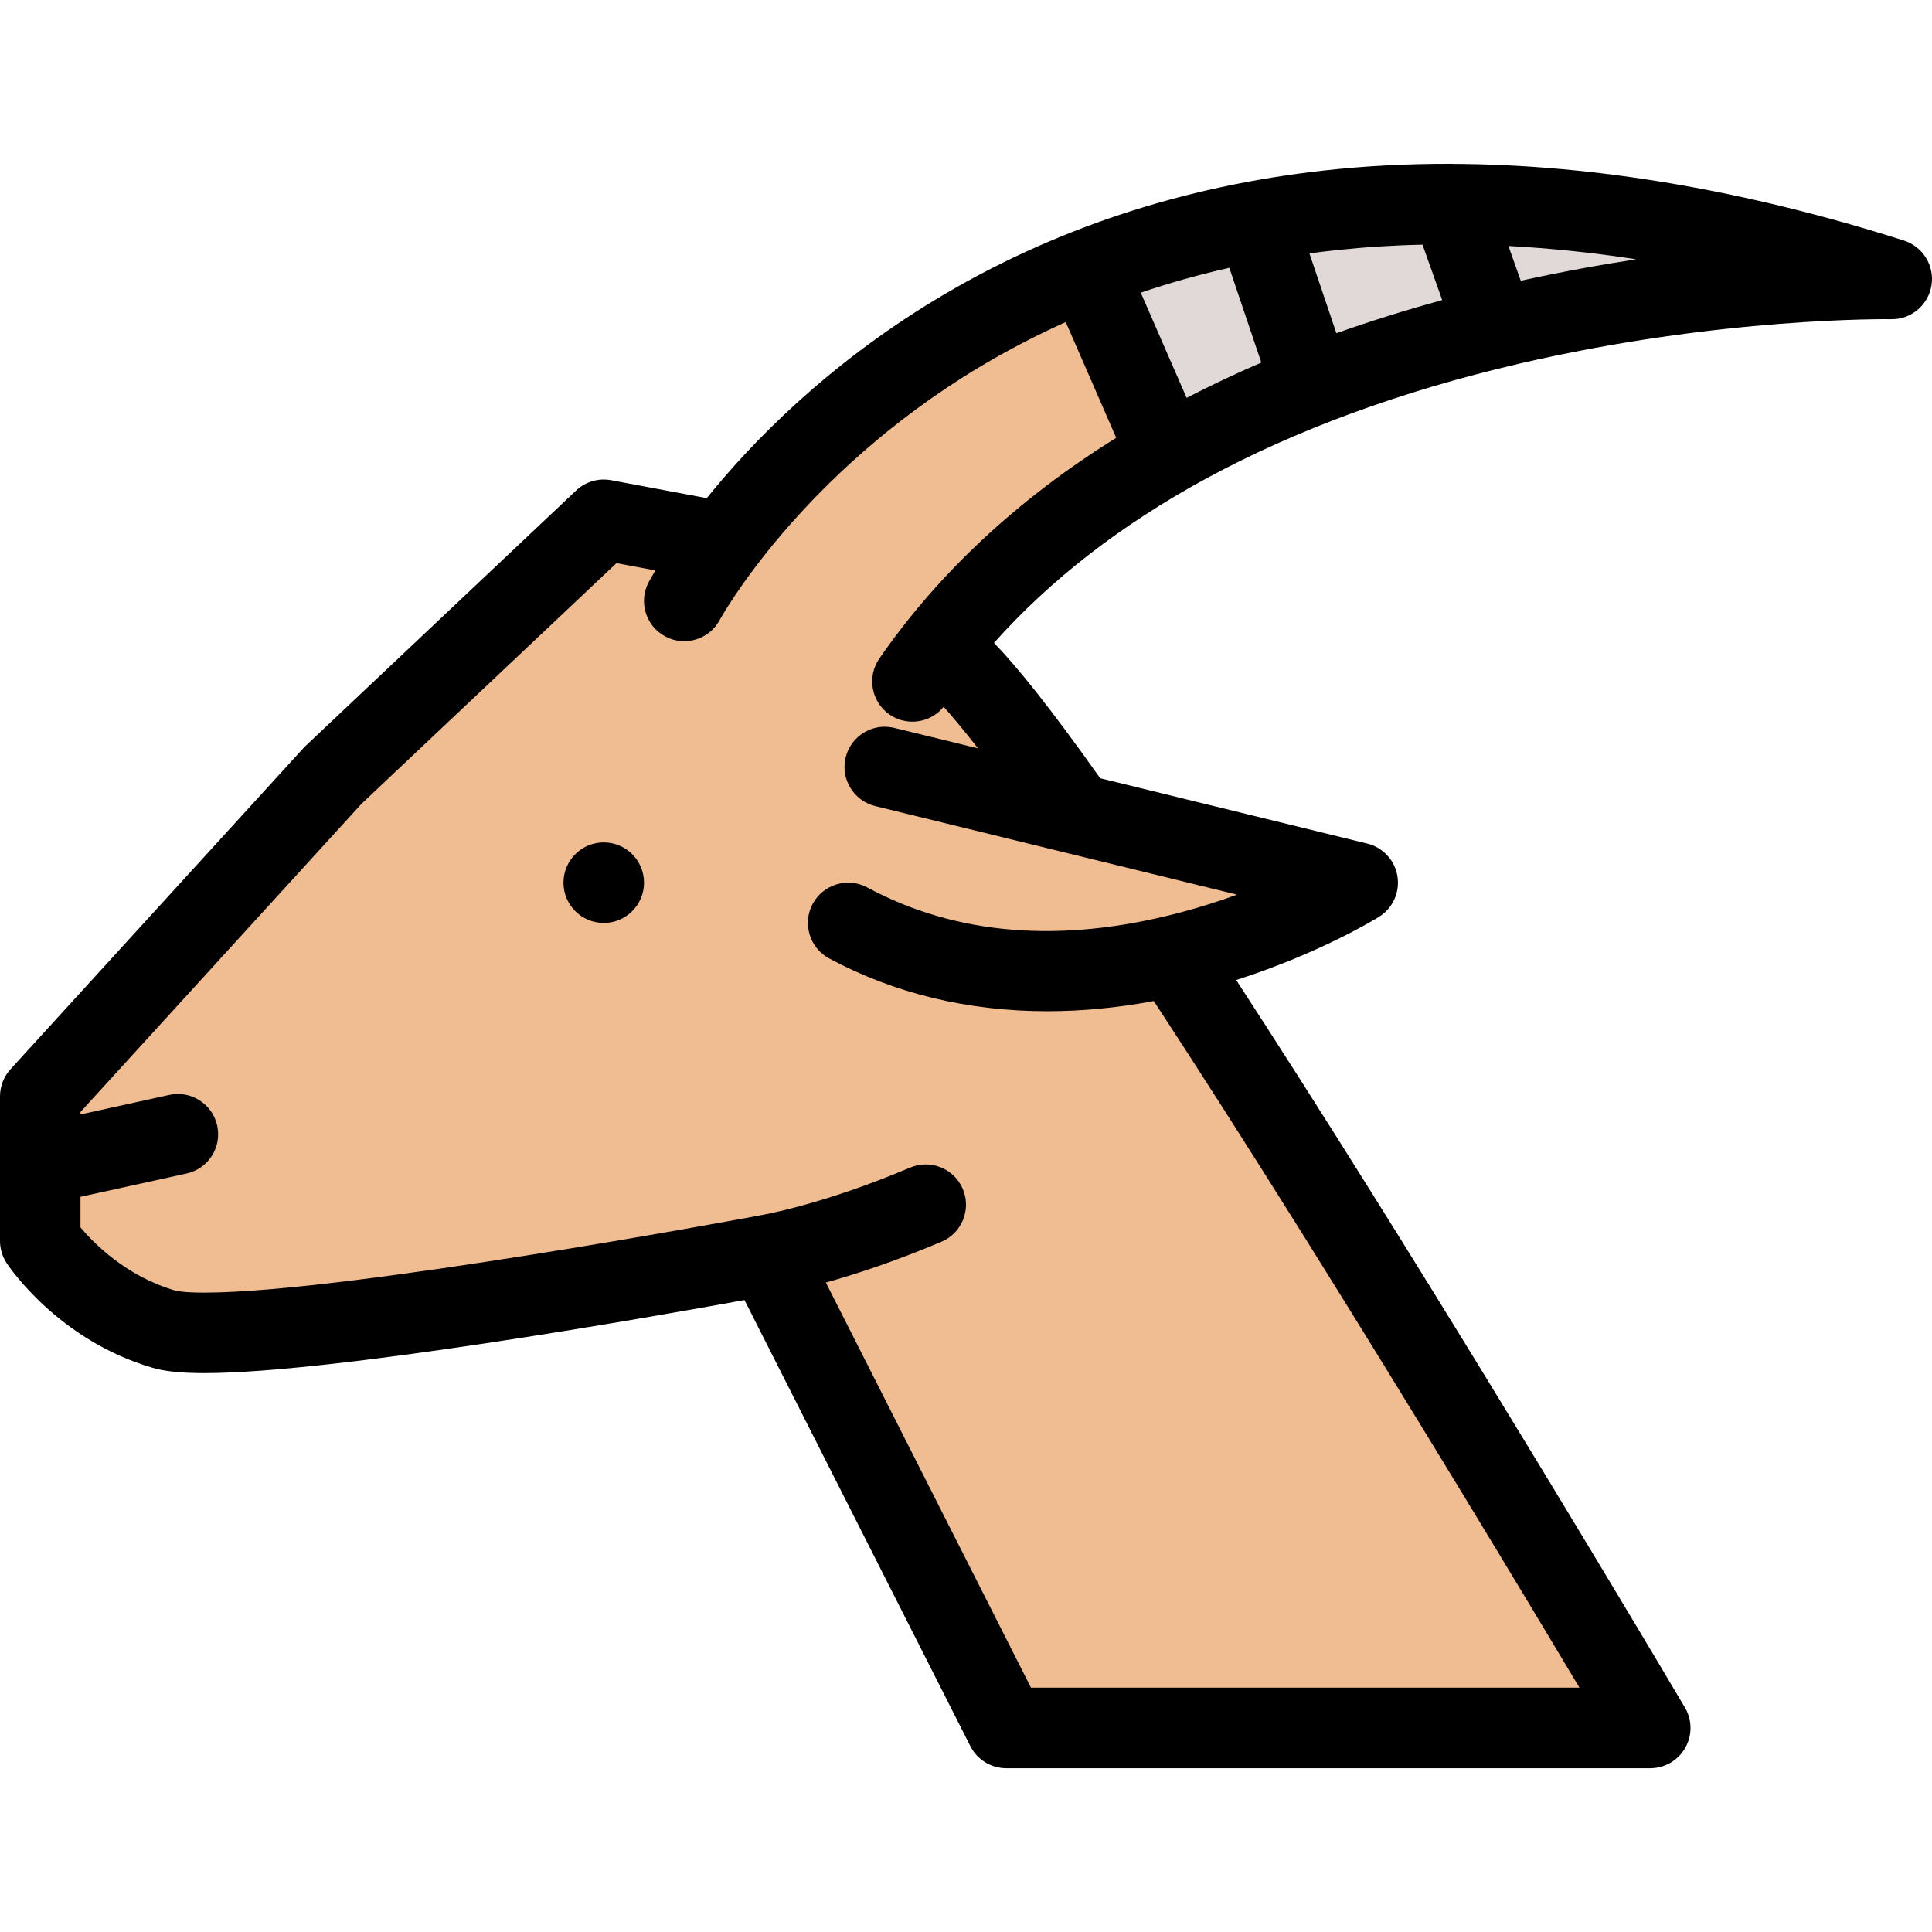
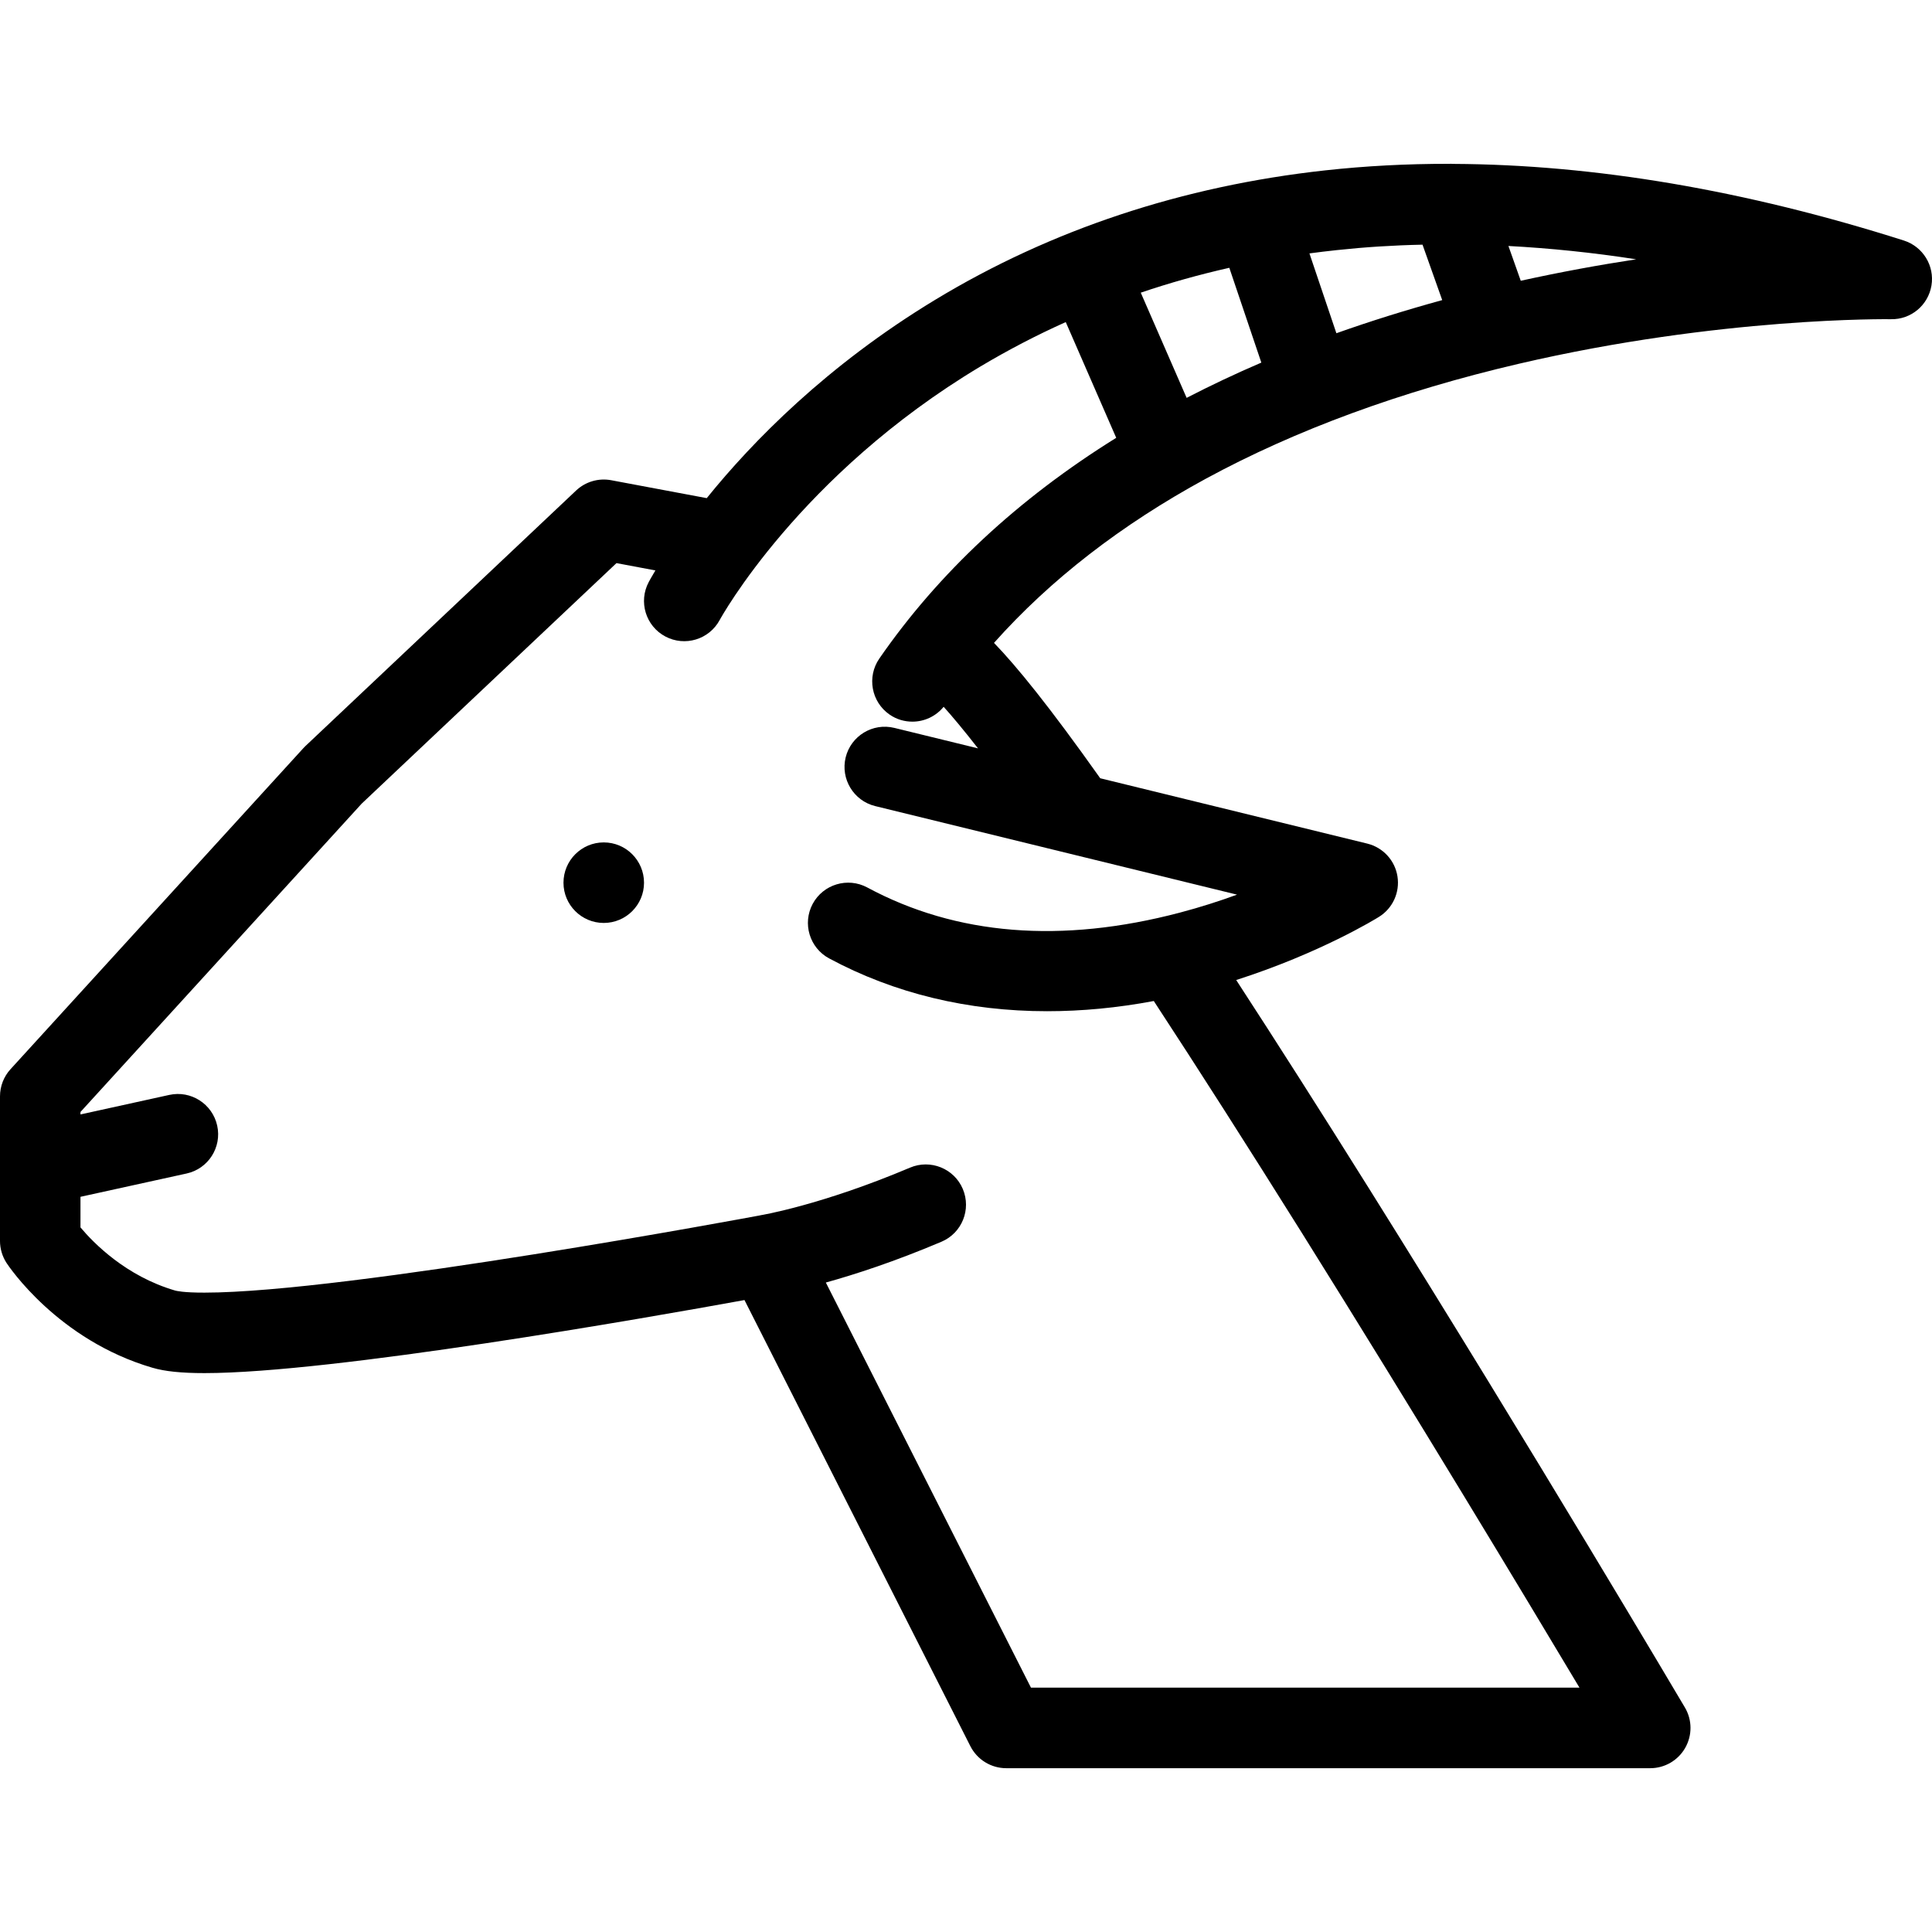
<svg xmlns="http://www.w3.org/2000/svg" version="1.1" width="512" height="512" x="0" y="0" viewBox="0 0 511.943 511.943" style="enable-background:new 0 0 512 512" xml:space="preserve" class="">
  <g transform="matrix(-1,0,0,1,511.943,0)">
-     <polygon style="" points="496.617,289.308 351.961,141.998 333.963,141.998 318.637,139.998 302.639,120   219.305,68.006 113.989,53.352 63.323,64.679 63.323,80.005 184.653,114.002 262.644,164.668 241.302,192.664 239.302,213.334   178.653,225.988 167.311,244.564 189.98,252.657 181.981,275.982 75.992,459.304 247.301,459.304 305.294,337.32 473.276,349.974   502.617,321.32 " fill="#f0bc92" data-original="#f5f7fa" class="" />
-     <polygon style="" points="162.483,58.992 100.991,58.992 53.994,64.991 45.996,78.49 205.978,112.486 222.476,75.99   " fill="#e1d9d7" data-original="#ffce54" class="" />
    <path d="M351.961,223.222c-5.89,0-10.671,4.781-10.671,10.688c0,5.873,4.781,10.654,10.671,10.654s10.671-4.781,10.671-10.654  C362.632,228.004,357.851,223.222,351.961,223.222z" fill="#000000" data-original="#000000" style="" class="" />
    <path d="M511.943,308.65v-18.139c0-2.672-1-5.232-2.78-7.186l-77.569-85.037c-0.188-0.203-0.375-0.406-0.563-0.578l-71.742-67.727  c-2.484-2.344-5.937-3.359-9.295-2.734l-25.326,4.749c-12.123-15.014-31.824-35.168-60.508-52.541  c-30.747-18.623-65.524-30.153-103.349-34.309c-10.686-1.172-21.606-1.75-32.777-1.734c-0.391-0.016-0.797-0.016-1.188,0.016  C89.412,43.602,49.403,50.398,7.438,63.74c-5.047,1.625-8.155,6.687-7.296,11.905s5.405,9.046,10.718,8.937  c0.438,0,45.166-0.656,98.629,11.812c31.23,7.28,59.135,17.53,82.975,30.481c22.373,12.17,41.168,26.73,56.088,43.479  c-5.921,6.109-14.576,16.718-28.152,35.871l-70.758,17.311c-4.172,1.031-7.328,4.438-8,8.688c-0.672,4.233,1.25,8.467,4.906,10.732  c0.688,0.438,15.576,9.608,37.824,16.732c-10.702,16.451-22.482,34.934-35.262,55.354c-43.105,68.852-83.225,136.719-83.631,137.406  c-1.953,3.297-1.984,7.373-0.078,10.717c1.89,3.313,5.421,5.375,9.264,5.375h170.636c4.031,0,7.703-2.266,9.516-5.844  l59.853-118.205c26.152,4.766,109.174,19.357,143.093,19.357l0,0c6.108,0,10.499-0.453,13.795-1.422  c25.06-7.328,38.105-26.934,38.651-27.762c1.125-1.734,1.734-3.766,1.734-5.828v-20.124  C511.943,308.697,511.943,308.681,511.943,308.65z M197.51,105.424c-6.358-3.281-12.951-6.405-19.795-9.342l8.484-25.122  c7.998,1.812,15.842,4,23.465,6.593L197.51,105.424z M164.967,67.147l-7.141,21.154c-9.014-3.203-18.372-6.124-28.043-8.78  l5.219-14.686c7.701,0.156,15.264,0.641,22.699,1.438C160.139,66.522,162.561,66.834,164.967,67.147z M112.239,65.179l-3.266,9.218  c-10.701-2.359-20.981-4.218-30.59-5.687C89.897,66.928,101.193,65.772,112.239,65.179z M465.574,341.958  c-0.328,0.094-2.203,0.578-7.812,0.563c-37.684,0-145.952-20.232-147.046-20.436c-0.047-0.016-0.094-0.016-0.156-0.031  c-0.031,0-0.078-0.016-0.109-0.031c-0.172-0.016-16.186-2.686-39.652-12.623c-5.421-2.297-11.686,0.234-13.982,5.656  c-2.296,5.438,0.234,11.686,5.656,13.982c12.42,5.266,22.935,8.67,30.637,10.811l-54.353,107.348H93.412  c14.404-24.09,43.198-71.961,73.492-120.393c14.436-23.061,27.559-43.619,39.308-61.555c9.64,1.813,19.076,2.703,28.263,2.703  c20.92,0,40.464-4.688,57.774-13.999c5.188-2.796,7.124-9.265,4.344-14.452c-2.797-5.186-9.266-7.123-14.452-4.343  c-23.591,12.702-51.463,14.937-82.834,6.671c-5.453-1.438-10.546-3.077-15.154-4.765l95.88-23.466  c5.718-1.406,9.217-7.188,7.826-12.905c-1.406-5.718-7.186-9.218-12.904-7.812l-22.169,5.422c3.89-4.984,6.858-8.516,9.108-11.016  c2.094,2.563,5.155,3.938,8.279,3.938c2.094,0,4.203-0.594,6.047-1.875c4.844-3.343,6.062-9.998,2.719-14.842  c-15.67-22.669-36.746-42.308-62.774-58.493l13.373-30.668c7.781,3.484,15.326,7.421,22.607,11.764  c47.979,28.716,68.882,66.79,69.085,67.165c2.781,5.187,9.234,7.139,14.421,4.374c5.202-2.766,7.155-9.233,4.39-14.421  c-0.141-0.25-0.719-1.344-1.766-3.077l10.313-1.938l67.508,63.728l74.522,81.708v0.656l-23.528-5.172  c-5.75-1.266-11.437,2.391-12.702,8.141c-1.265,5.748,2.375,11.436,8.124,12.686l28.106,6.172v8.107  C487.134,329.398,478.572,338.146,465.574,341.958z" fill="#000000" data-original="#000000" style="" class="" />
    <g>
</g>
    <g>
</g>
    <g>
</g>
    <g>
</g>
    <g>
</g>
    <g>
</g>
    <g>
</g>
    <g>
</g>
    <g>
</g>
    <g>
</g>
    <g>
</g>
    <g>
</g>
    <g>
</g>
    <g>
</g>
    <g>
</g>
  </g>
</svg>